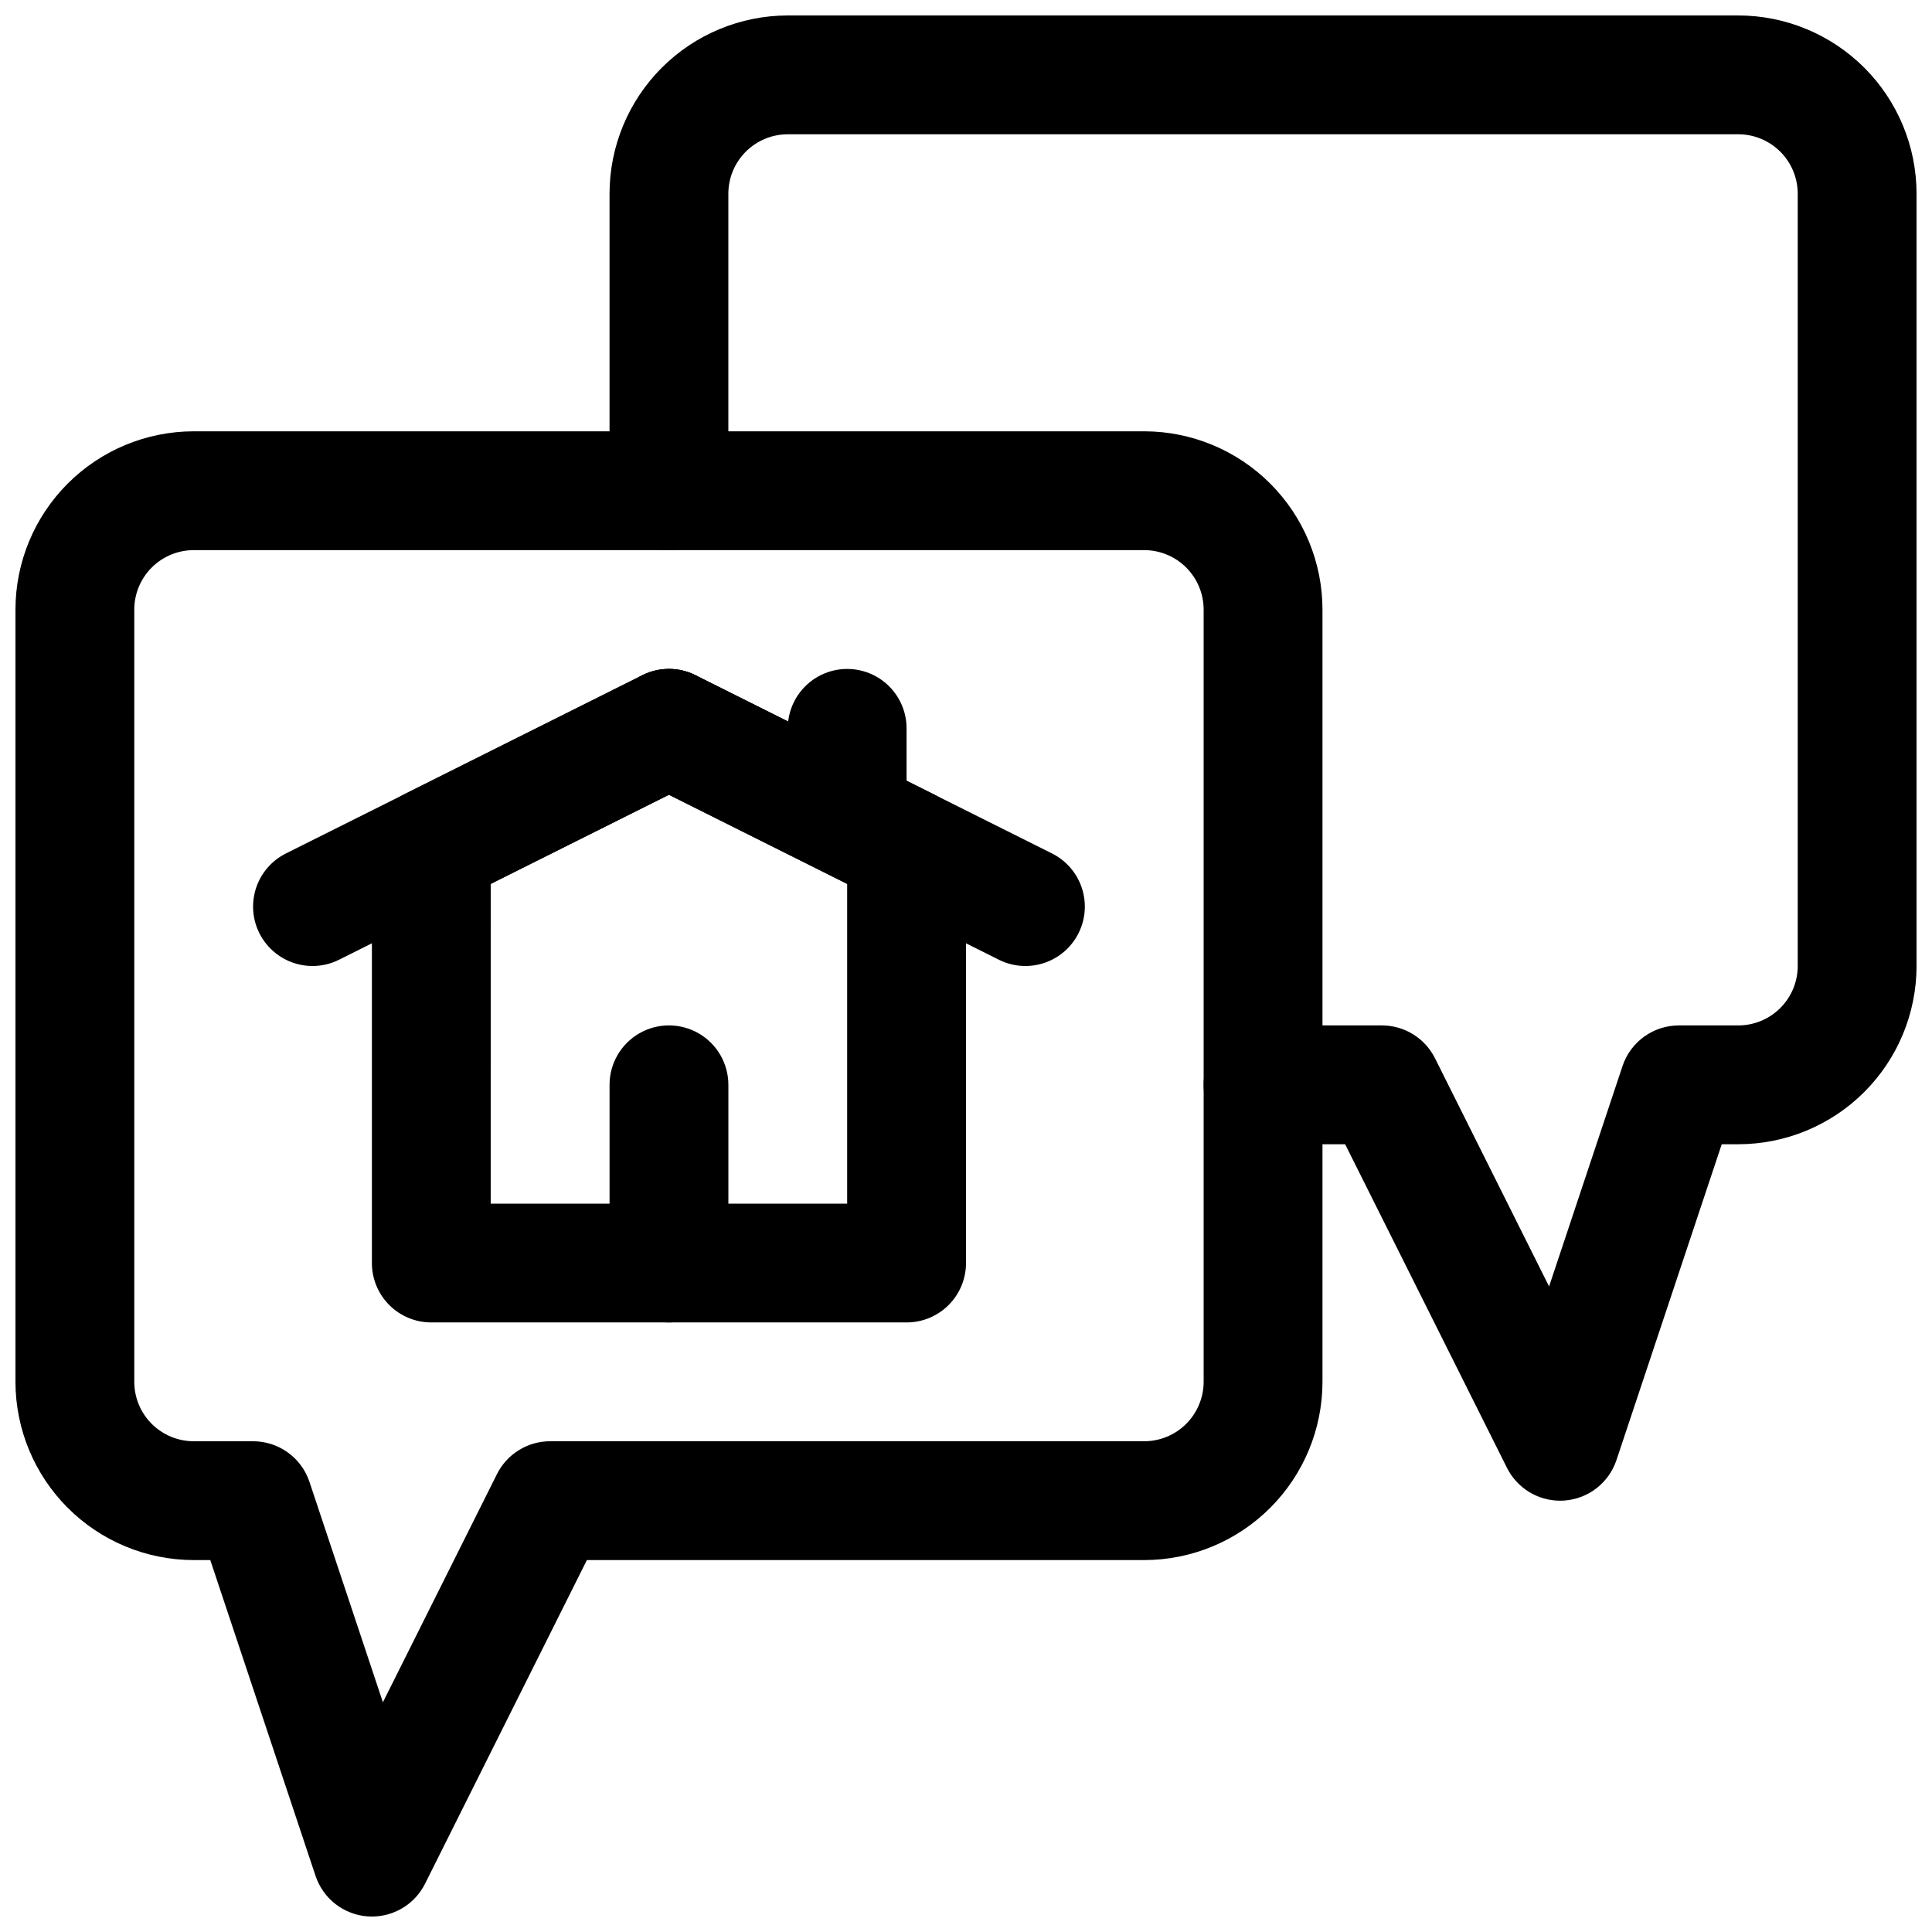
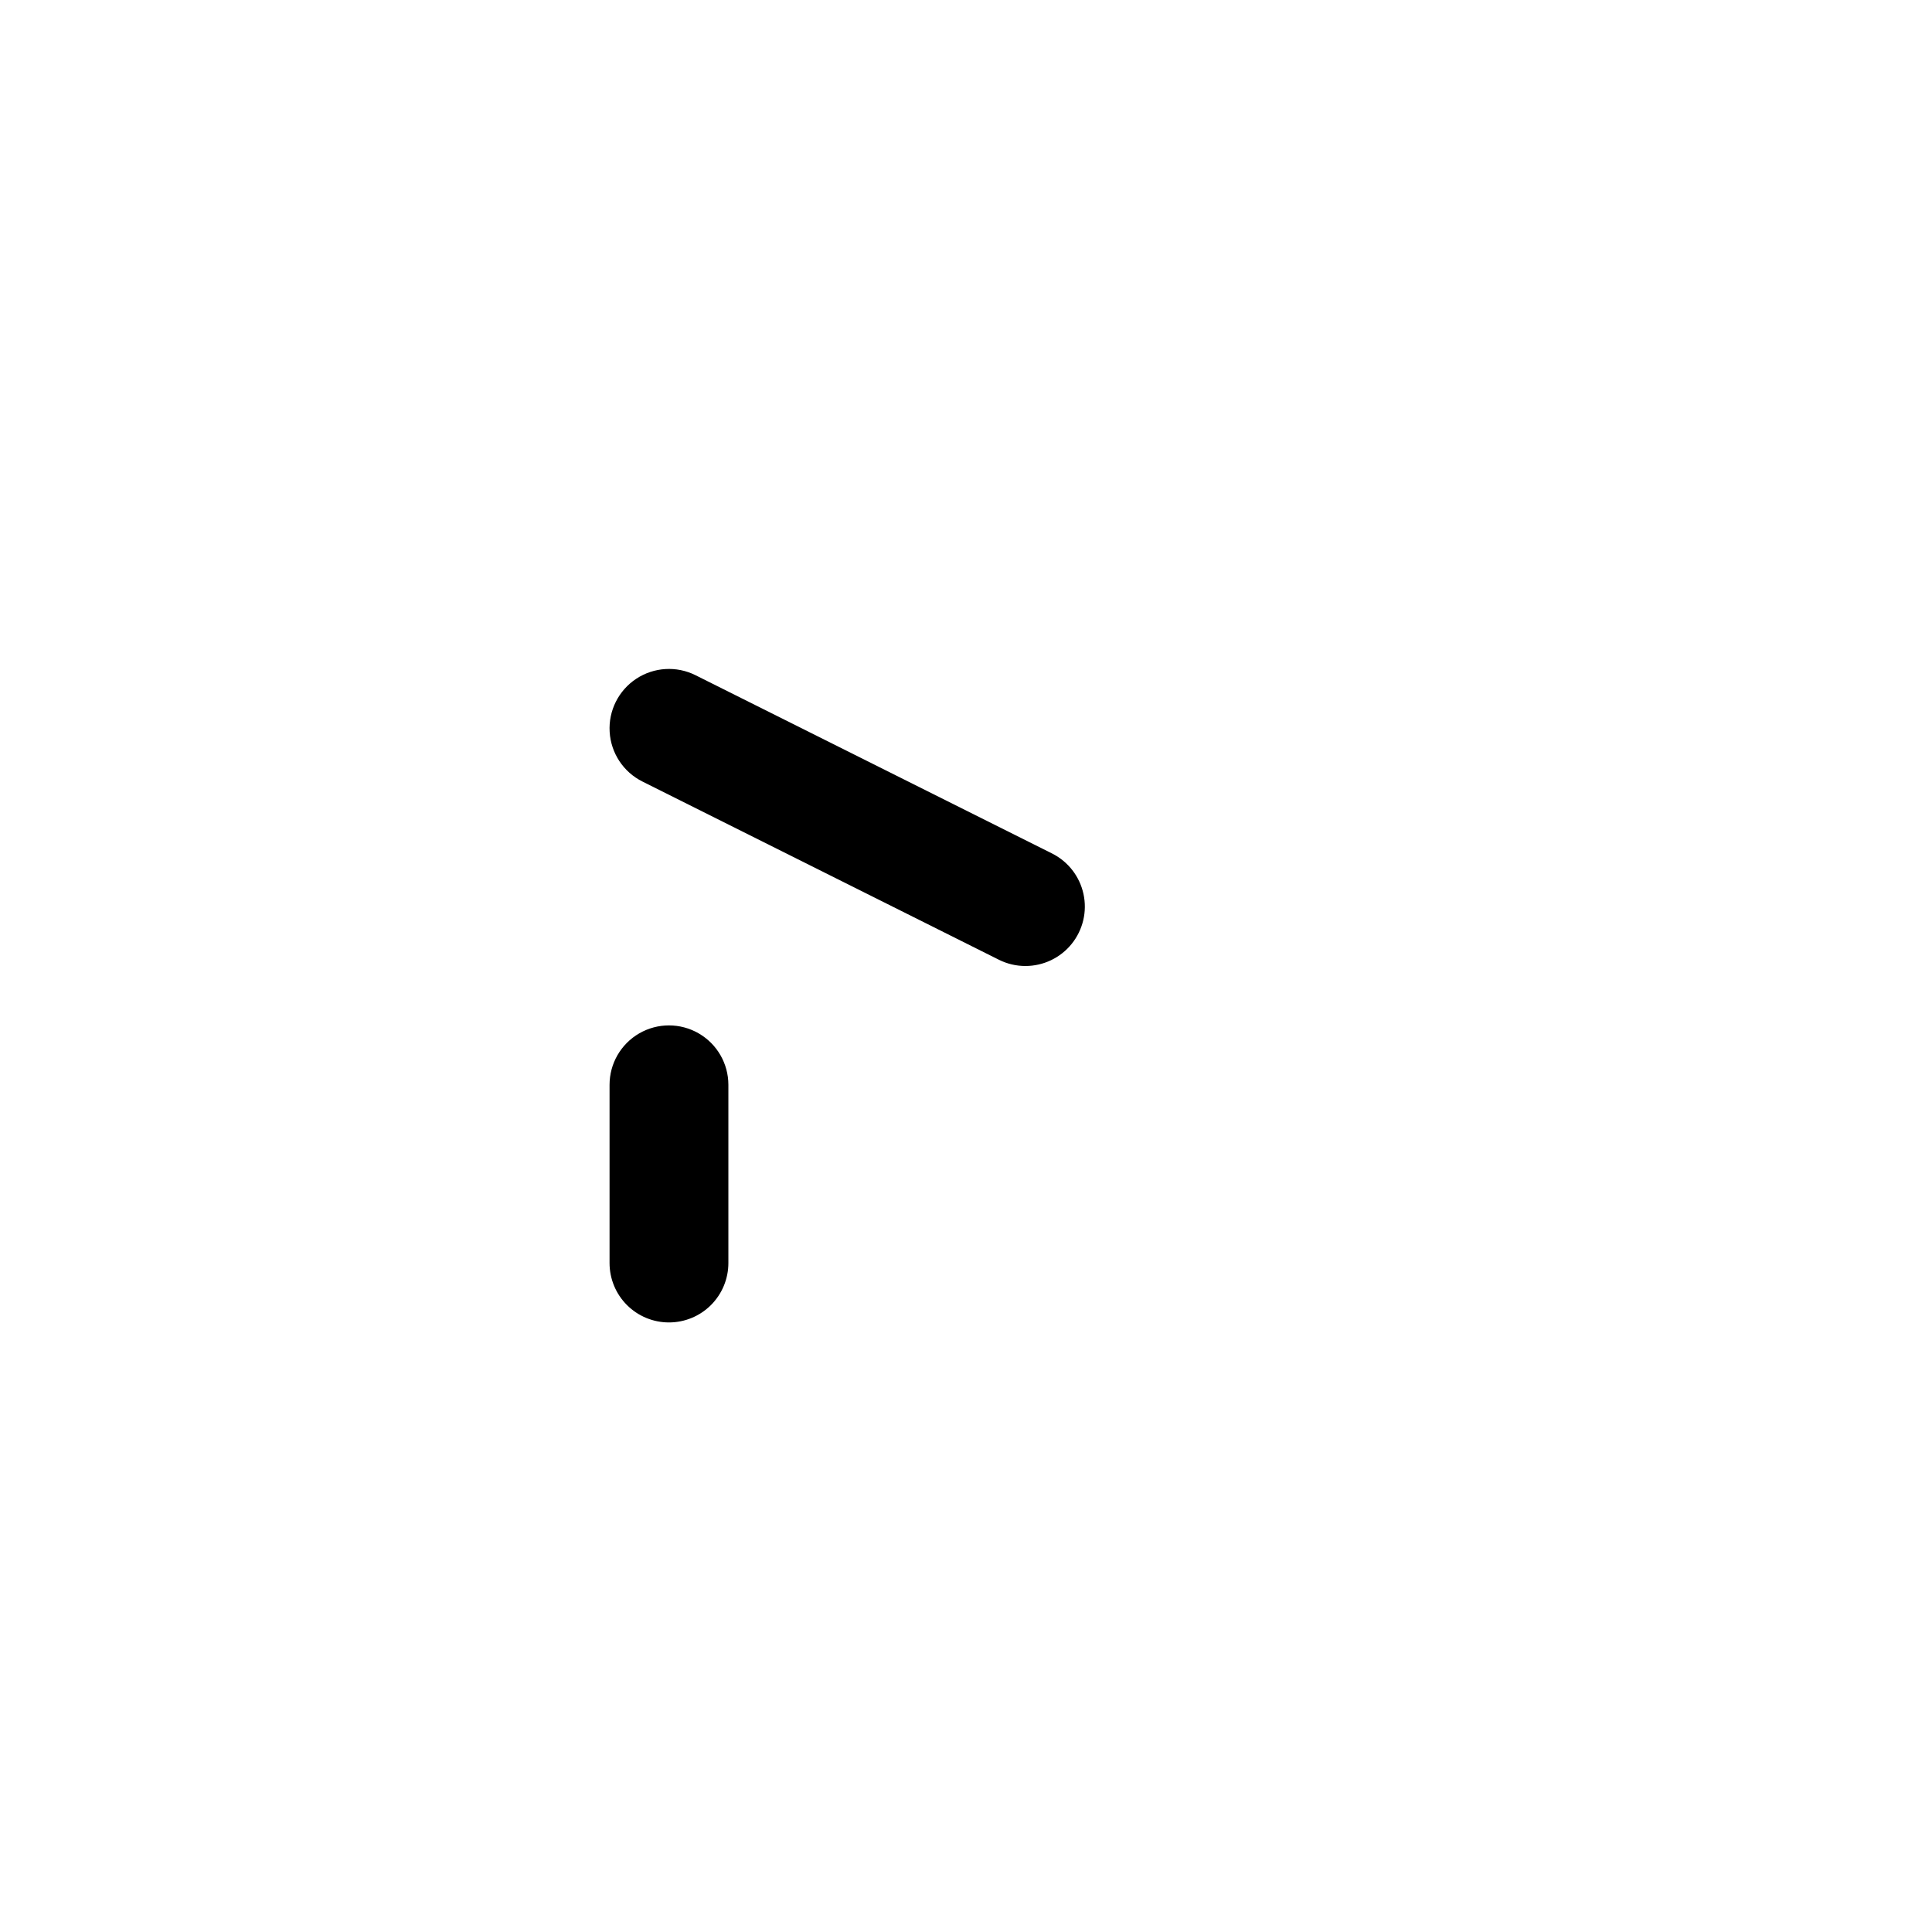
<svg xmlns="http://www.w3.org/2000/svg" width="800px" height="800px" version="1.1" viewBox="144 144 512 512">
  <defs>
    <clipPath id="b">
      <path d="m148.09 258h346.91v393.9h-346.91z" />
    </clipPath>
    <clipPath id="a">
      <path d="m305 148.09h346.9v393.91h-346.9z" />
    </clipPath>
  </defs>
-   <path d="m384.25 494.46h-125.95c-4.176 0-8.18-1.656-11.133-4.609-2.953-2.953-4.609-6.957-4.609-11.133v-110.21c0-2.926 0.812-5.793 2.352-8.277 1.535-2.488 3.734-4.5 6.352-5.809l62.977-31.488h-0.004c4.434-2.215 9.652-2.215 14.086 0l62.977 31.488c2.613 1.309 4.812 3.32 6.352 5.809 1.535 2.484 2.352 5.352 2.352 8.277v110.21c0 4.176-1.66 8.18-4.613 11.133-2.953 2.953-6.957 4.609-11.133 4.609zm-110.21-31.484h94.465v-84.734l-47.23-23.617-47.23 23.617z" />
-   <path d="m226.83 400c-4.766 0.004-9.277-2.148-12.27-5.859-2.996-3.711-4.144-8.574-3.133-13.234 1.012-4.656 4.082-8.605 8.348-10.734l94.465-47.23-0.004-0.004c5.031-2.516 11.023-2.156 15.719 0.945 4.695 3.098 7.379 8.469 7.043 14.082-0.336 5.617-3.644 10.625-8.676 13.141l-94.465 47.23c-2.18 1.094-4.586 1.664-7.027 1.664z" />
  <path d="m415.73 400c-2.438 0-4.844-0.57-7.027-1.664l-94.465-47.23c-5.031-2.516-8.336-7.523-8.672-13.141-0.34-5.613 2.348-10.984 7.039-14.082 4.695-3.102 10.688-3.461 15.719-0.945l94.465 47.23v0.004c4.262 2.129 7.332 6.078 8.344 10.734 1.016 4.66-0.137 9.523-3.129 13.234s-7.508 5.863-12.273 5.859z" />
  <path d="m321.28 494.46c-4.176 0-8.18-1.656-11.133-4.609-2.953-2.953-4.609-6.957-4.609-11.133v-47.23c0-5.625 3-10.824 7.871-13.637s10.871-2.812 15.742 0c4.875 2.812 7.875 8.012 7.875 13.637v47.23c0 4.176-1.66 8.18-4.613 11.133-2.953 2.953-6.957 4.609-11.133 4.609z" />
-   <path d="m368.51 368.51c-4.176 0-8.18-1.66-11.133-4.613-2.953-2.953-4.613-6.957-4.613-11.133v-15.742c0-5.625 3-10.824 7.871-13.637 4.871-2.812 10.875-2.812 15.746 0 4.871 2.812 7.871 8.012 7.871 13.637v15.742c0 4.176-1.656 8.18-4.609 11.133-2.953 2.953-6.957 4.613-11.133 4.613z" />
  <g clip-path="url(#b)">
-     <path d="m242.57 651.9c-0.375 0-0.746-0.016-1.121-0.039l-0.004 0.004c-3.106-0.223-6.074-1.363-8.535-3.269-2.457-1.91-4.297-4.504-5.285-7.457l-27.898-83.703h-4.398c-12.52-0.012-24.527-4.992-33.383-13.848-8.852-8.855-13.832-20.859-13.848-33.383v-204.67c0.016-12.523 4.996-24.527 13.848-33.383 8.855-8.855 20.863-13.836 33.383-13.852h251.91c12.523 0.016 24.527 4.996 33.383 13.852 8.855 8.855 13.836 20.859 13.848 33.383v204.67c-0.012 12.523-4.992 24.527-13.848 33.383-8.855 8.855-20.859 13.836-33.383 13.848h-147.71l-42.883 85.766c-1.309 2.613-3.316 4.812-5.801 6.348-2.488 1.535-5.352 2.352-8.273 2.352zm-47.242-362.11c-4.172 0.008-8.172 1.668-11.125 4.617-2.953 2.953-4.613 6.953-4.617 11.129v204.67c0.004 4.172 1.664 8.176 4.617 11.125 2.953 2.953 6.953 4.613 11.125 4.617h15.746c3.305 0 6.523 1.039 9.203 2.973 2.684 1.93 4.688 4.656 5.734 7.793l19.465 58.41 30.23-60.473h-0.004c1.309-2.617 3.32-4.816 5.809-6.352 2.488-1.539 5.356-2.352 8.281-2.352h157.44c4.176-0.004 8.176-1.664 11.125-4.617 2.953-2.949 4.613-6.953 4.621-11.125v-204.67c-0.008-4.176-1.668-8.176-4.621-11.129-2.949-2.949-6.949-4.609-11.125-4.617z" />
-   </g>
+     </g>
  <g clip-path="url(#a)">
-     <path d="m557.44 541.7c-2.922 0-5.785-0.816-8.273-2.352-2.484-1.539-4.492-3.738-5.801-6.352l-42.891-85.762h-21.754c-5.625 0-10.824-3-13.633-7.871-2.812-4.871-2.812-10.875 0-15.746 2.809-4.871 8.008-7.871 13.633-7.871h31.488c2.922 0 5.789 0.812 8.277 2.352 2.488 1.535 4.496 3.734 5.805 6.352l30.23 60.473 19.465-58.41v-0.004c1.047-3.133 3.051-5.859 5.734-7.793 2.68-1.93 5.902-2.969 9.207-2.969h15.746c4.172-0.004 8.176-1.664 11.125-4.617 2.953-2.949 4.613-6.953 4.617-11.125v-204.68c-0.004-4.172-1.664-8.172-4.617-11.125-2.949-2.953-6.953-4.613-11.125-4.617h-251.91c-4.172 0.004-8.176 1.664-11.125 4.617-2.953 2.953-4.613 6.953-4.617 11.125v78.723c0 5.625-3 10.82-7.875 13.633-4.871 2.812-10.871 2.812-15.742 0s-7.871-8.008-7.871-13.633v-78.723c0.012-12.52 4.992-24.527 13.848-33.383 8.855-8.852 20.859-13.832 33.383-13.848h251.91c12.523 0.016 24.527 4.996 33.383 13.848 8.855 8.855 13.836 20.863 13.848 33.383v204.68c-0.012 12.52-4.992 24.527-13.848 33.383-8.855 8.852-20.859 13.836-33.383 13.848h-4.398l-27.898 83.703c-0.988 2.953-2.824 5.547-5.285 7.457-2.461 1.906-5.43 3.043-8.535 3.266-0.379 0.023-0.746 0.039-1.117 0.039z" />
-   </g>
+     </g>
</svg>